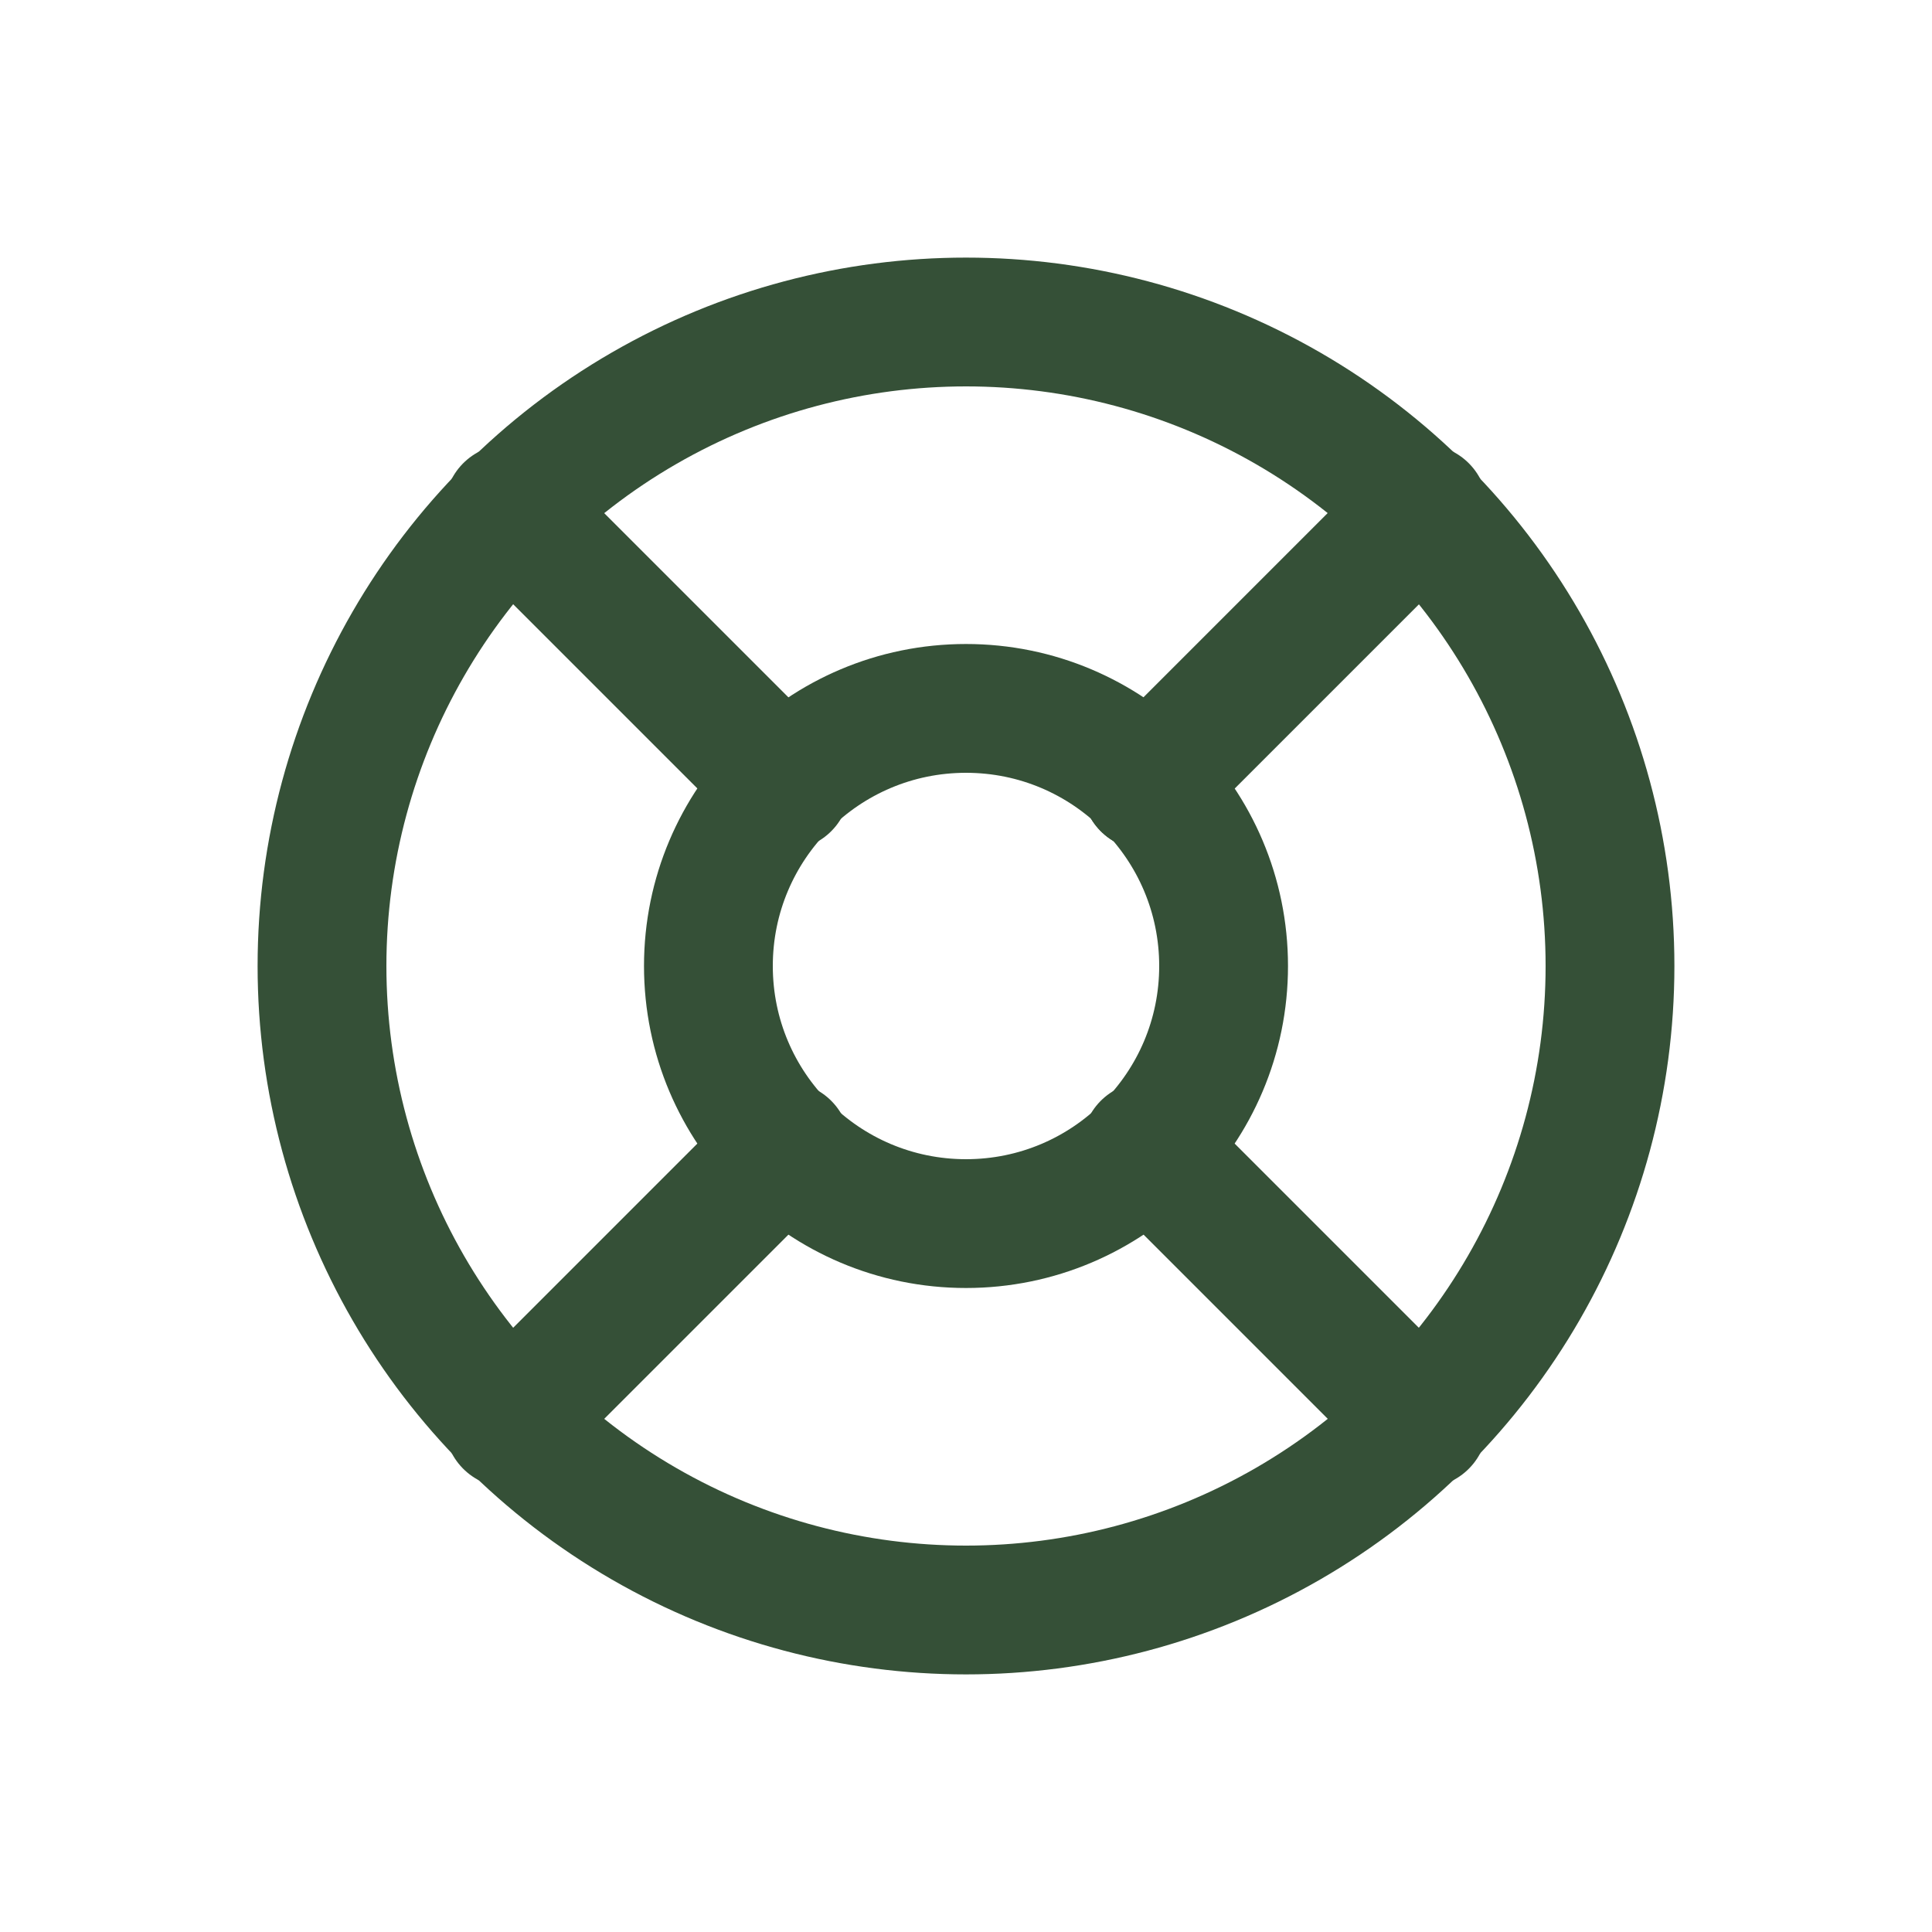
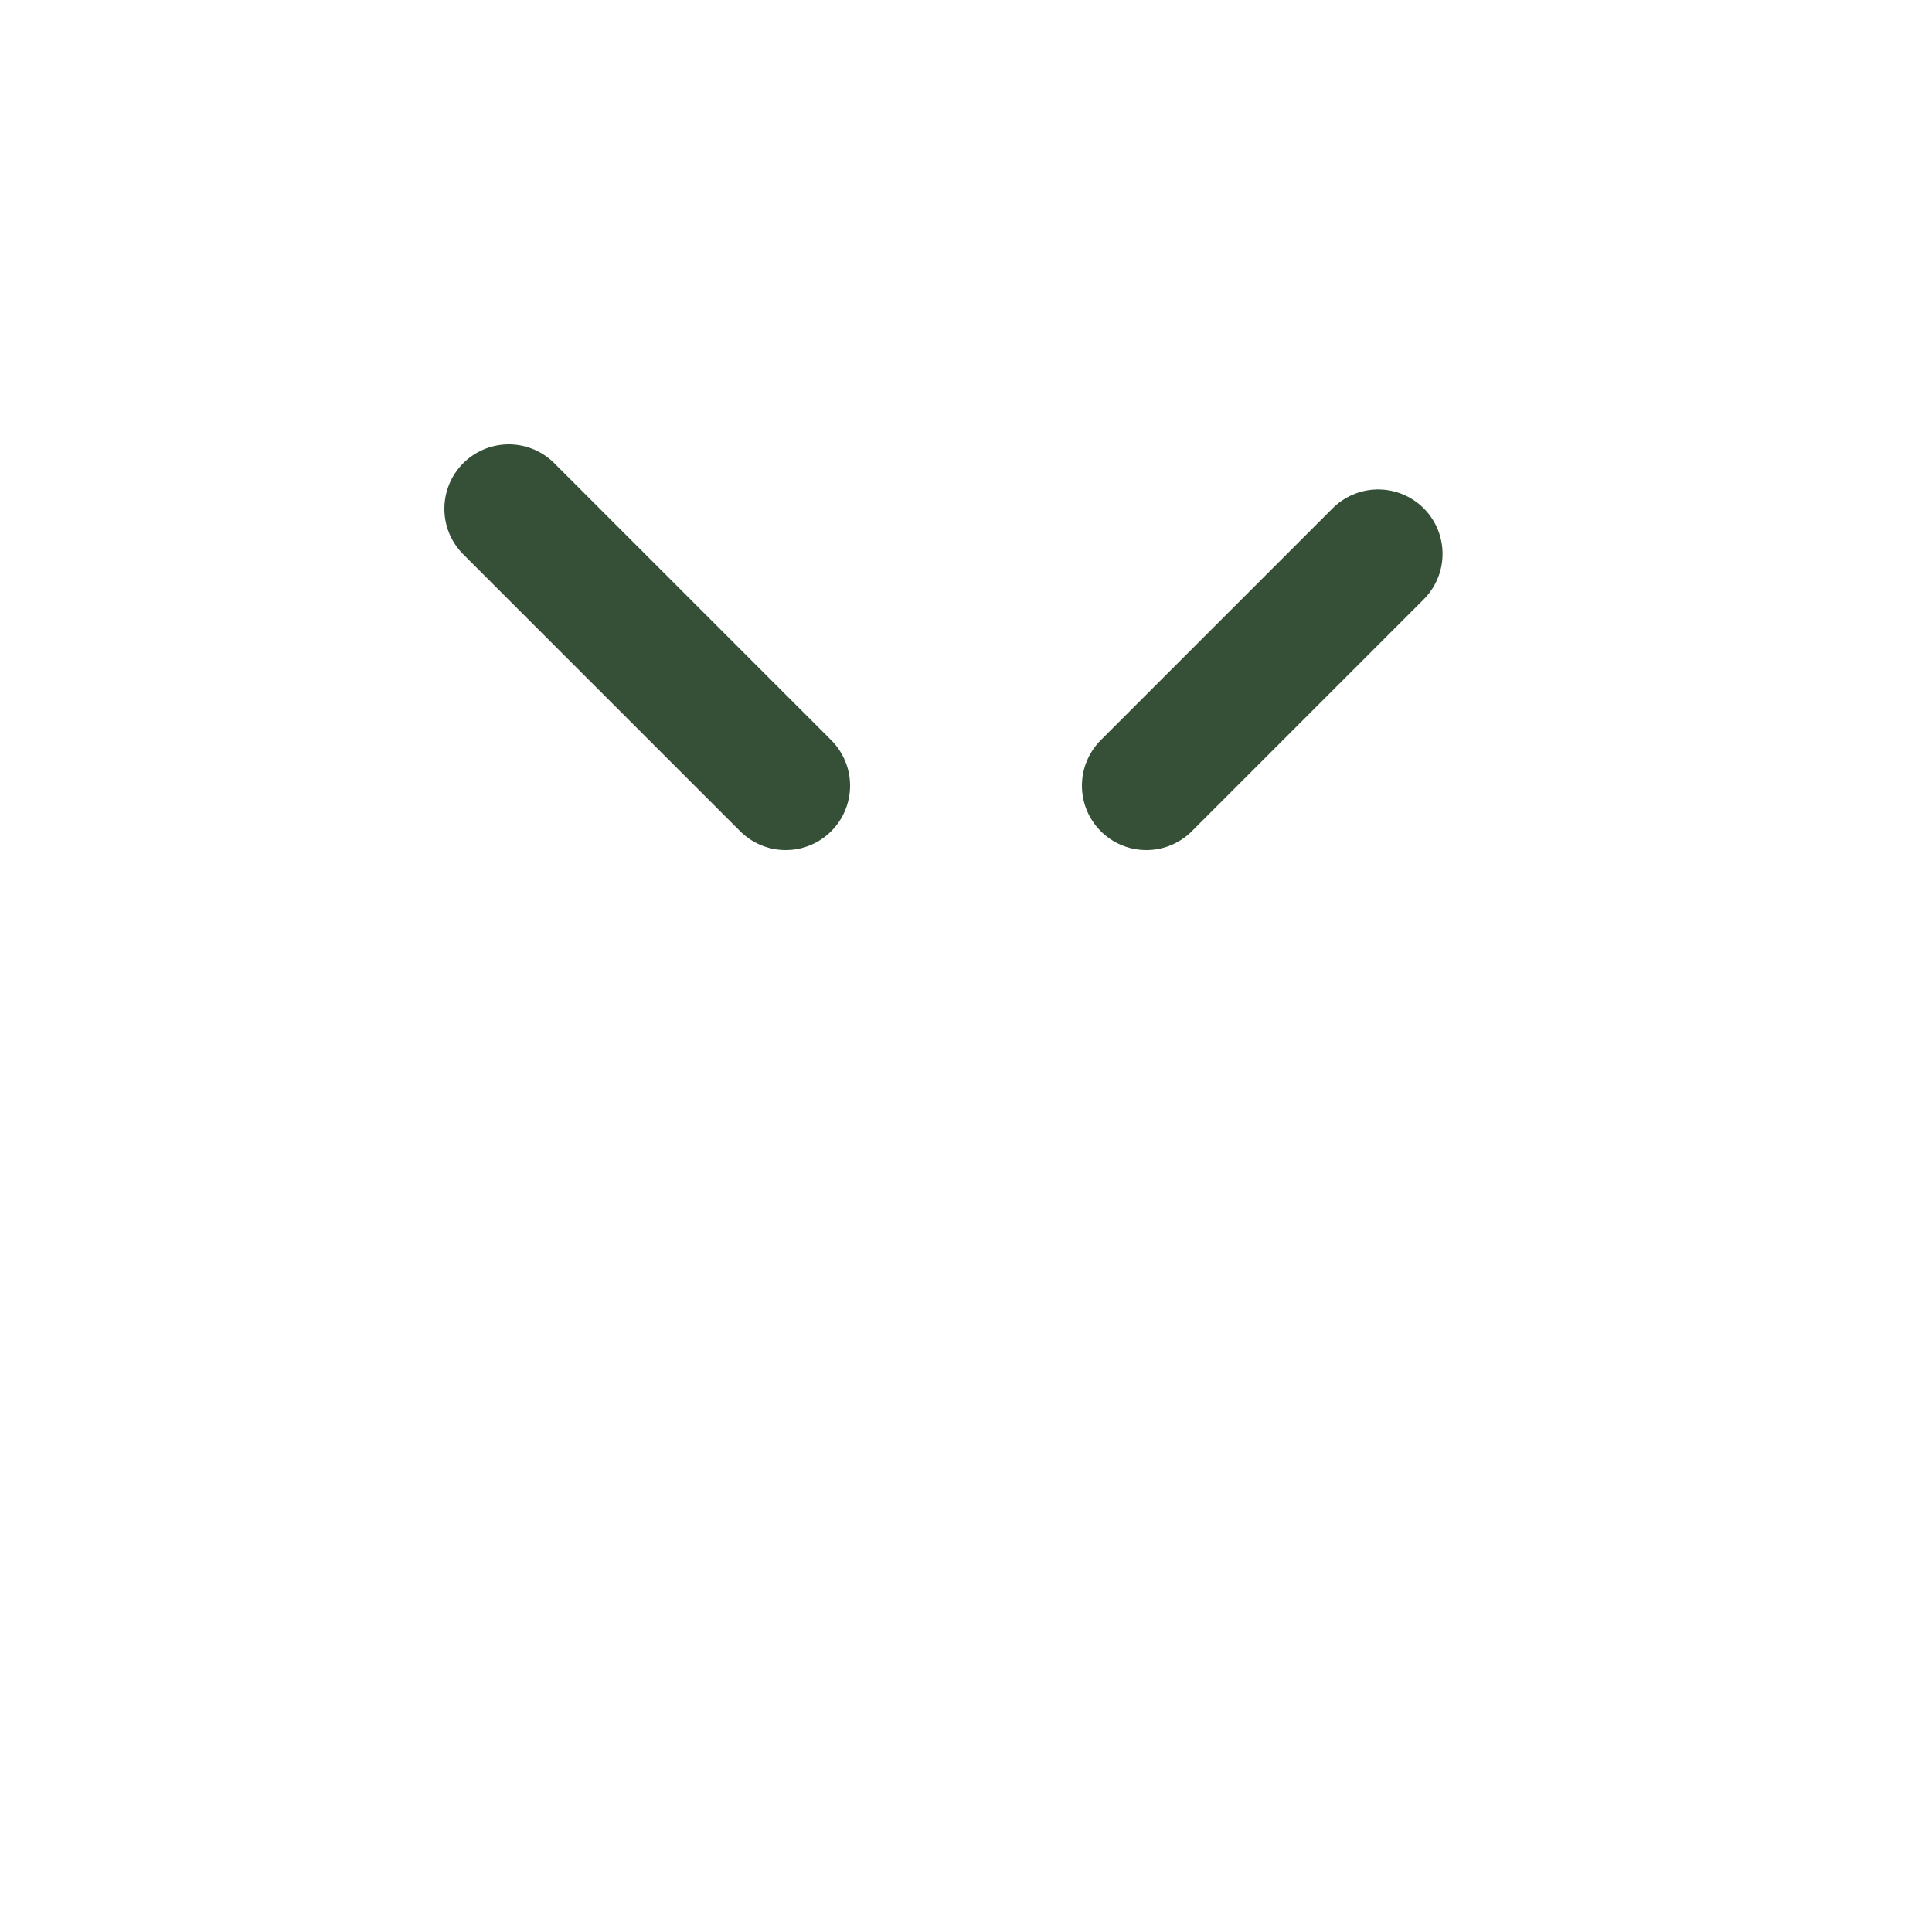
<svg xmlns="http://www.w3.org/2000/svg" version="1.1" viewBox="0 0 30 30">
  <defs>
    <style>
      .cls-1 {
        fill: none;
        stroke: #355037;
        stroke-linecap: round;
        stroke-linejoin: round;
        stroke-width: 2px;
      }
    </style>
  </defs>
  <g>
    <g id="Layer_1">
-       <circle class="cls-1" cx="15" cy="15" r="10" />
-       <circle class="cls-1" cx="15" cy="15" r="4" />
      <line class="cls-1" x1="7.9" y1="7.9" x2="12.2" y2="12.2" />
-       <line class="cls-1" x1="17.8" y1="17.8" x2="22.1" y2="22.1" />
-       <line class="cls-1" x1="17.8" y1="12.2" x2="22.1" y2="7.9" />
      <line class="cls-1" x1="17.8" y1="12.2" x2="21.4" y2="8.6" />
-       <line class="cls-1" x1="7.9" y1="22.1" x2="12.2" y2="17.8" />
    </g>
  </g>
</svg>